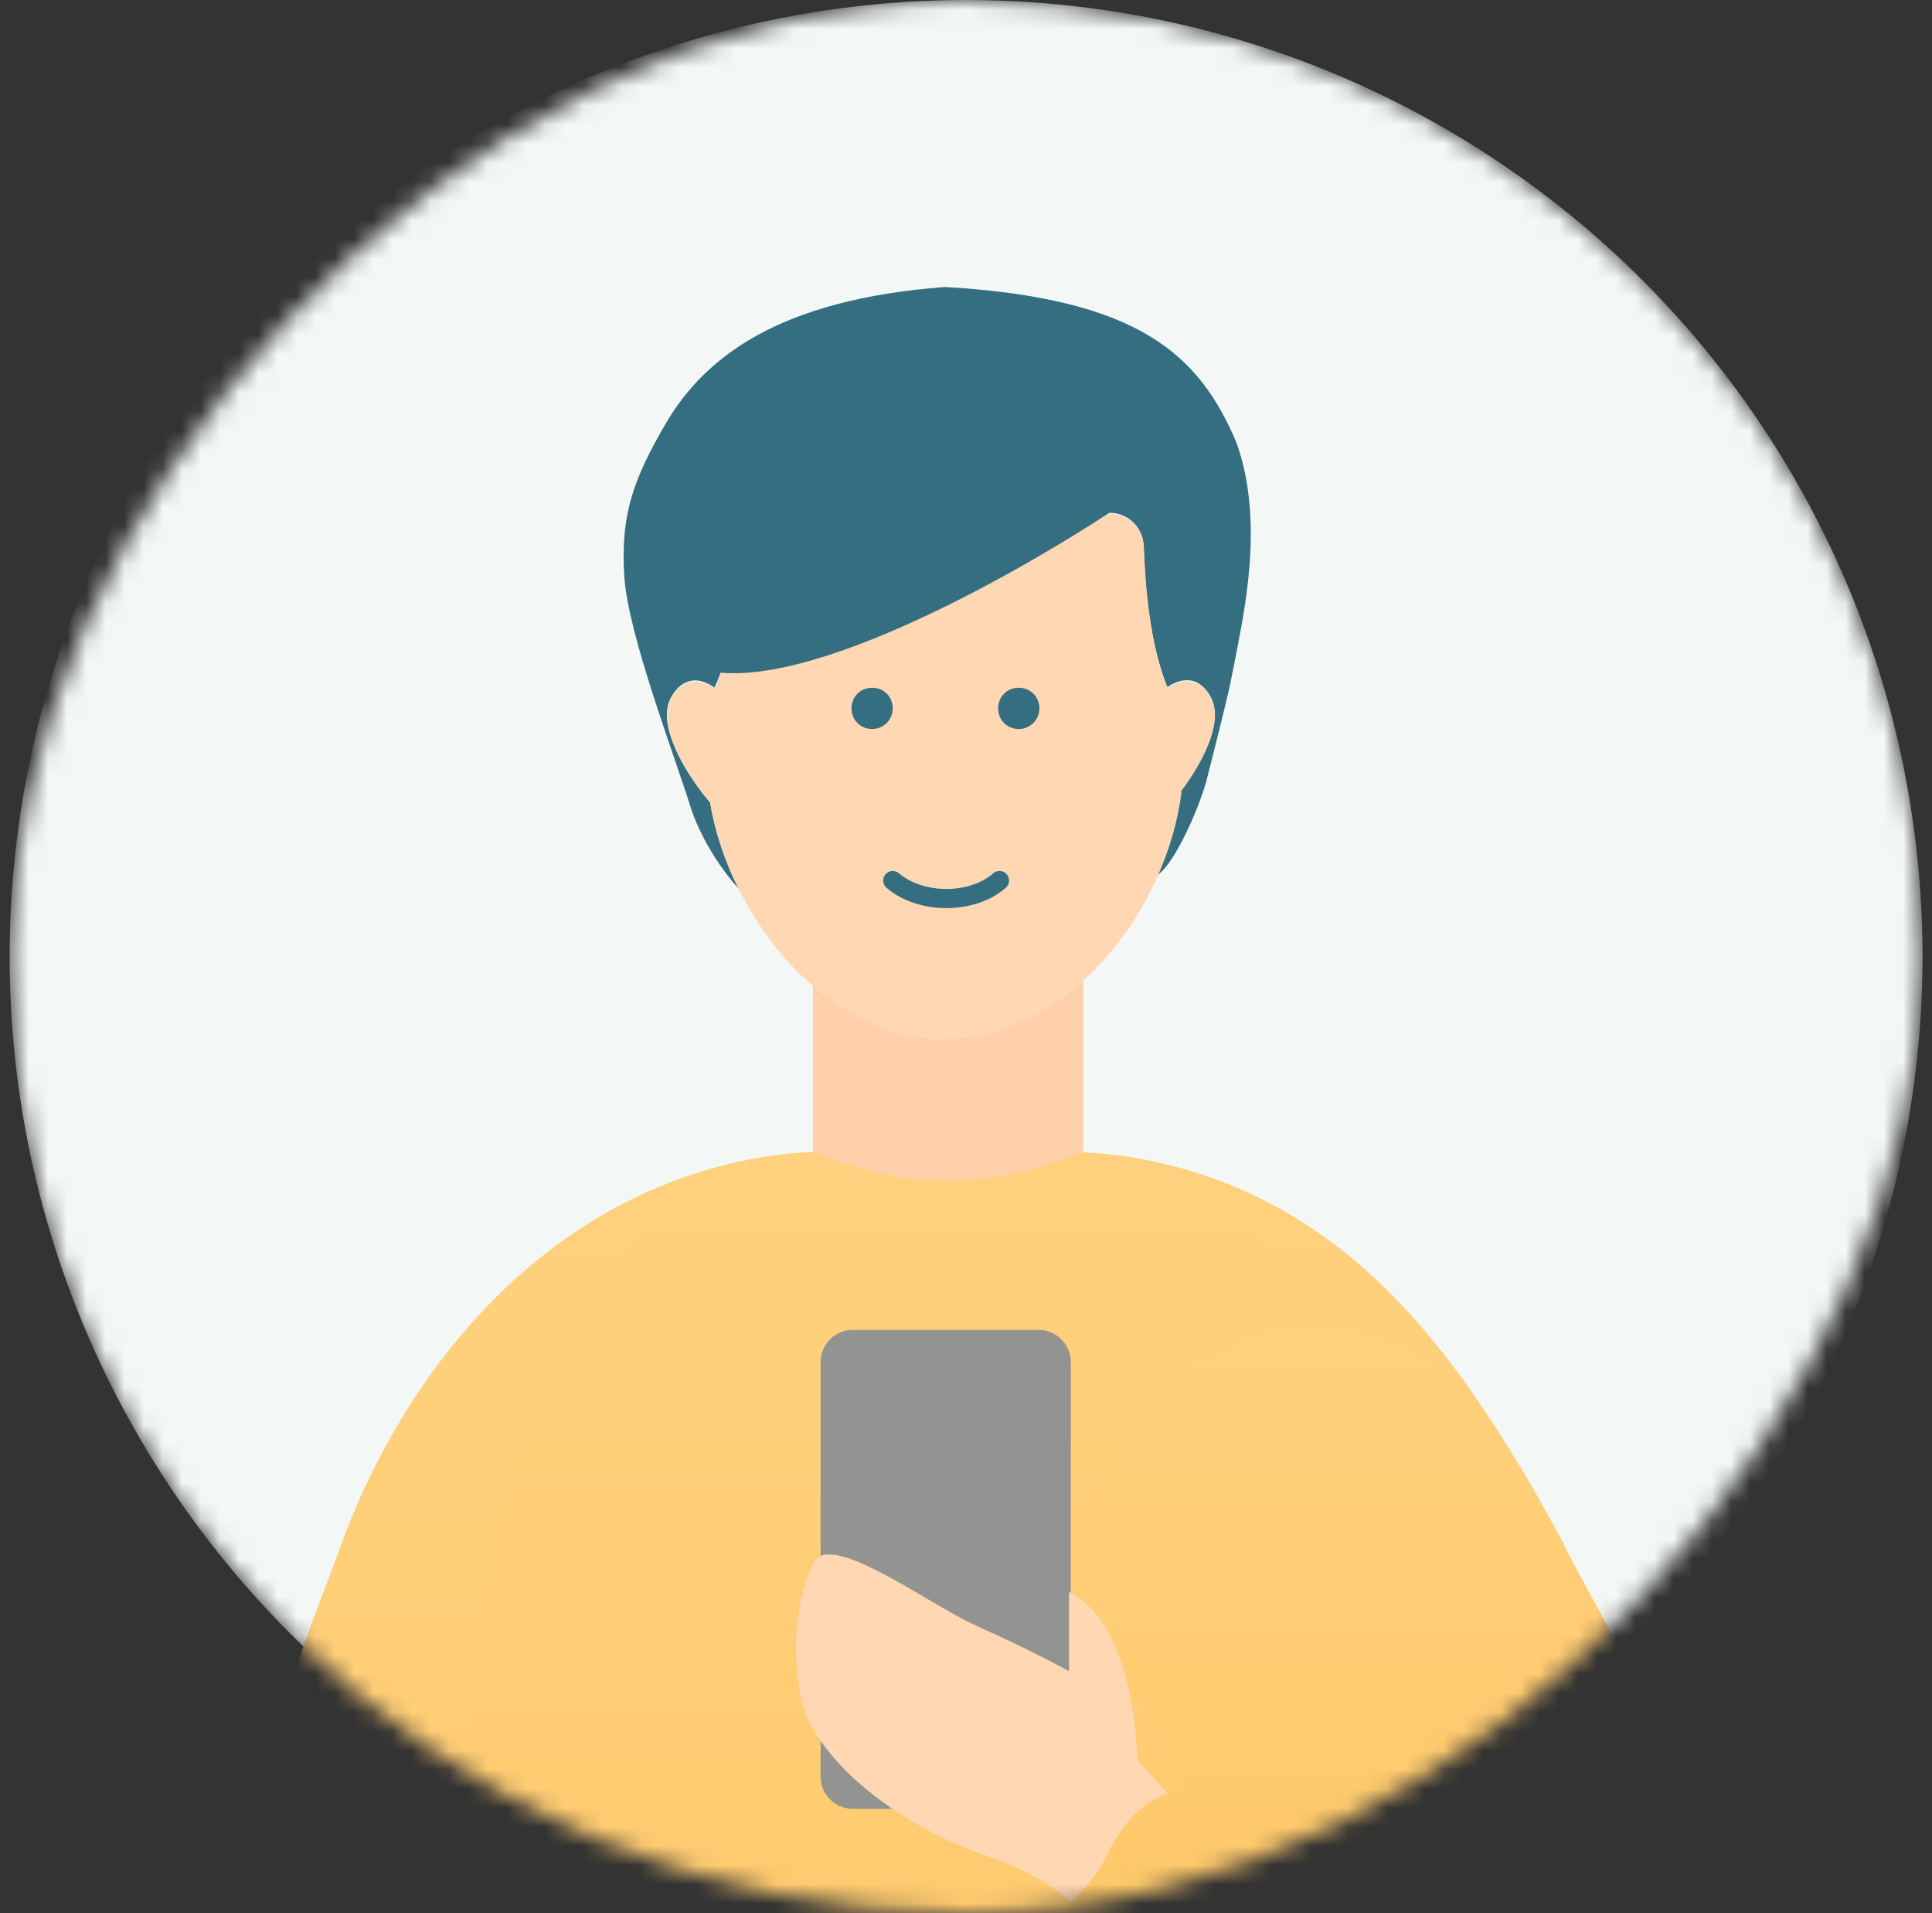
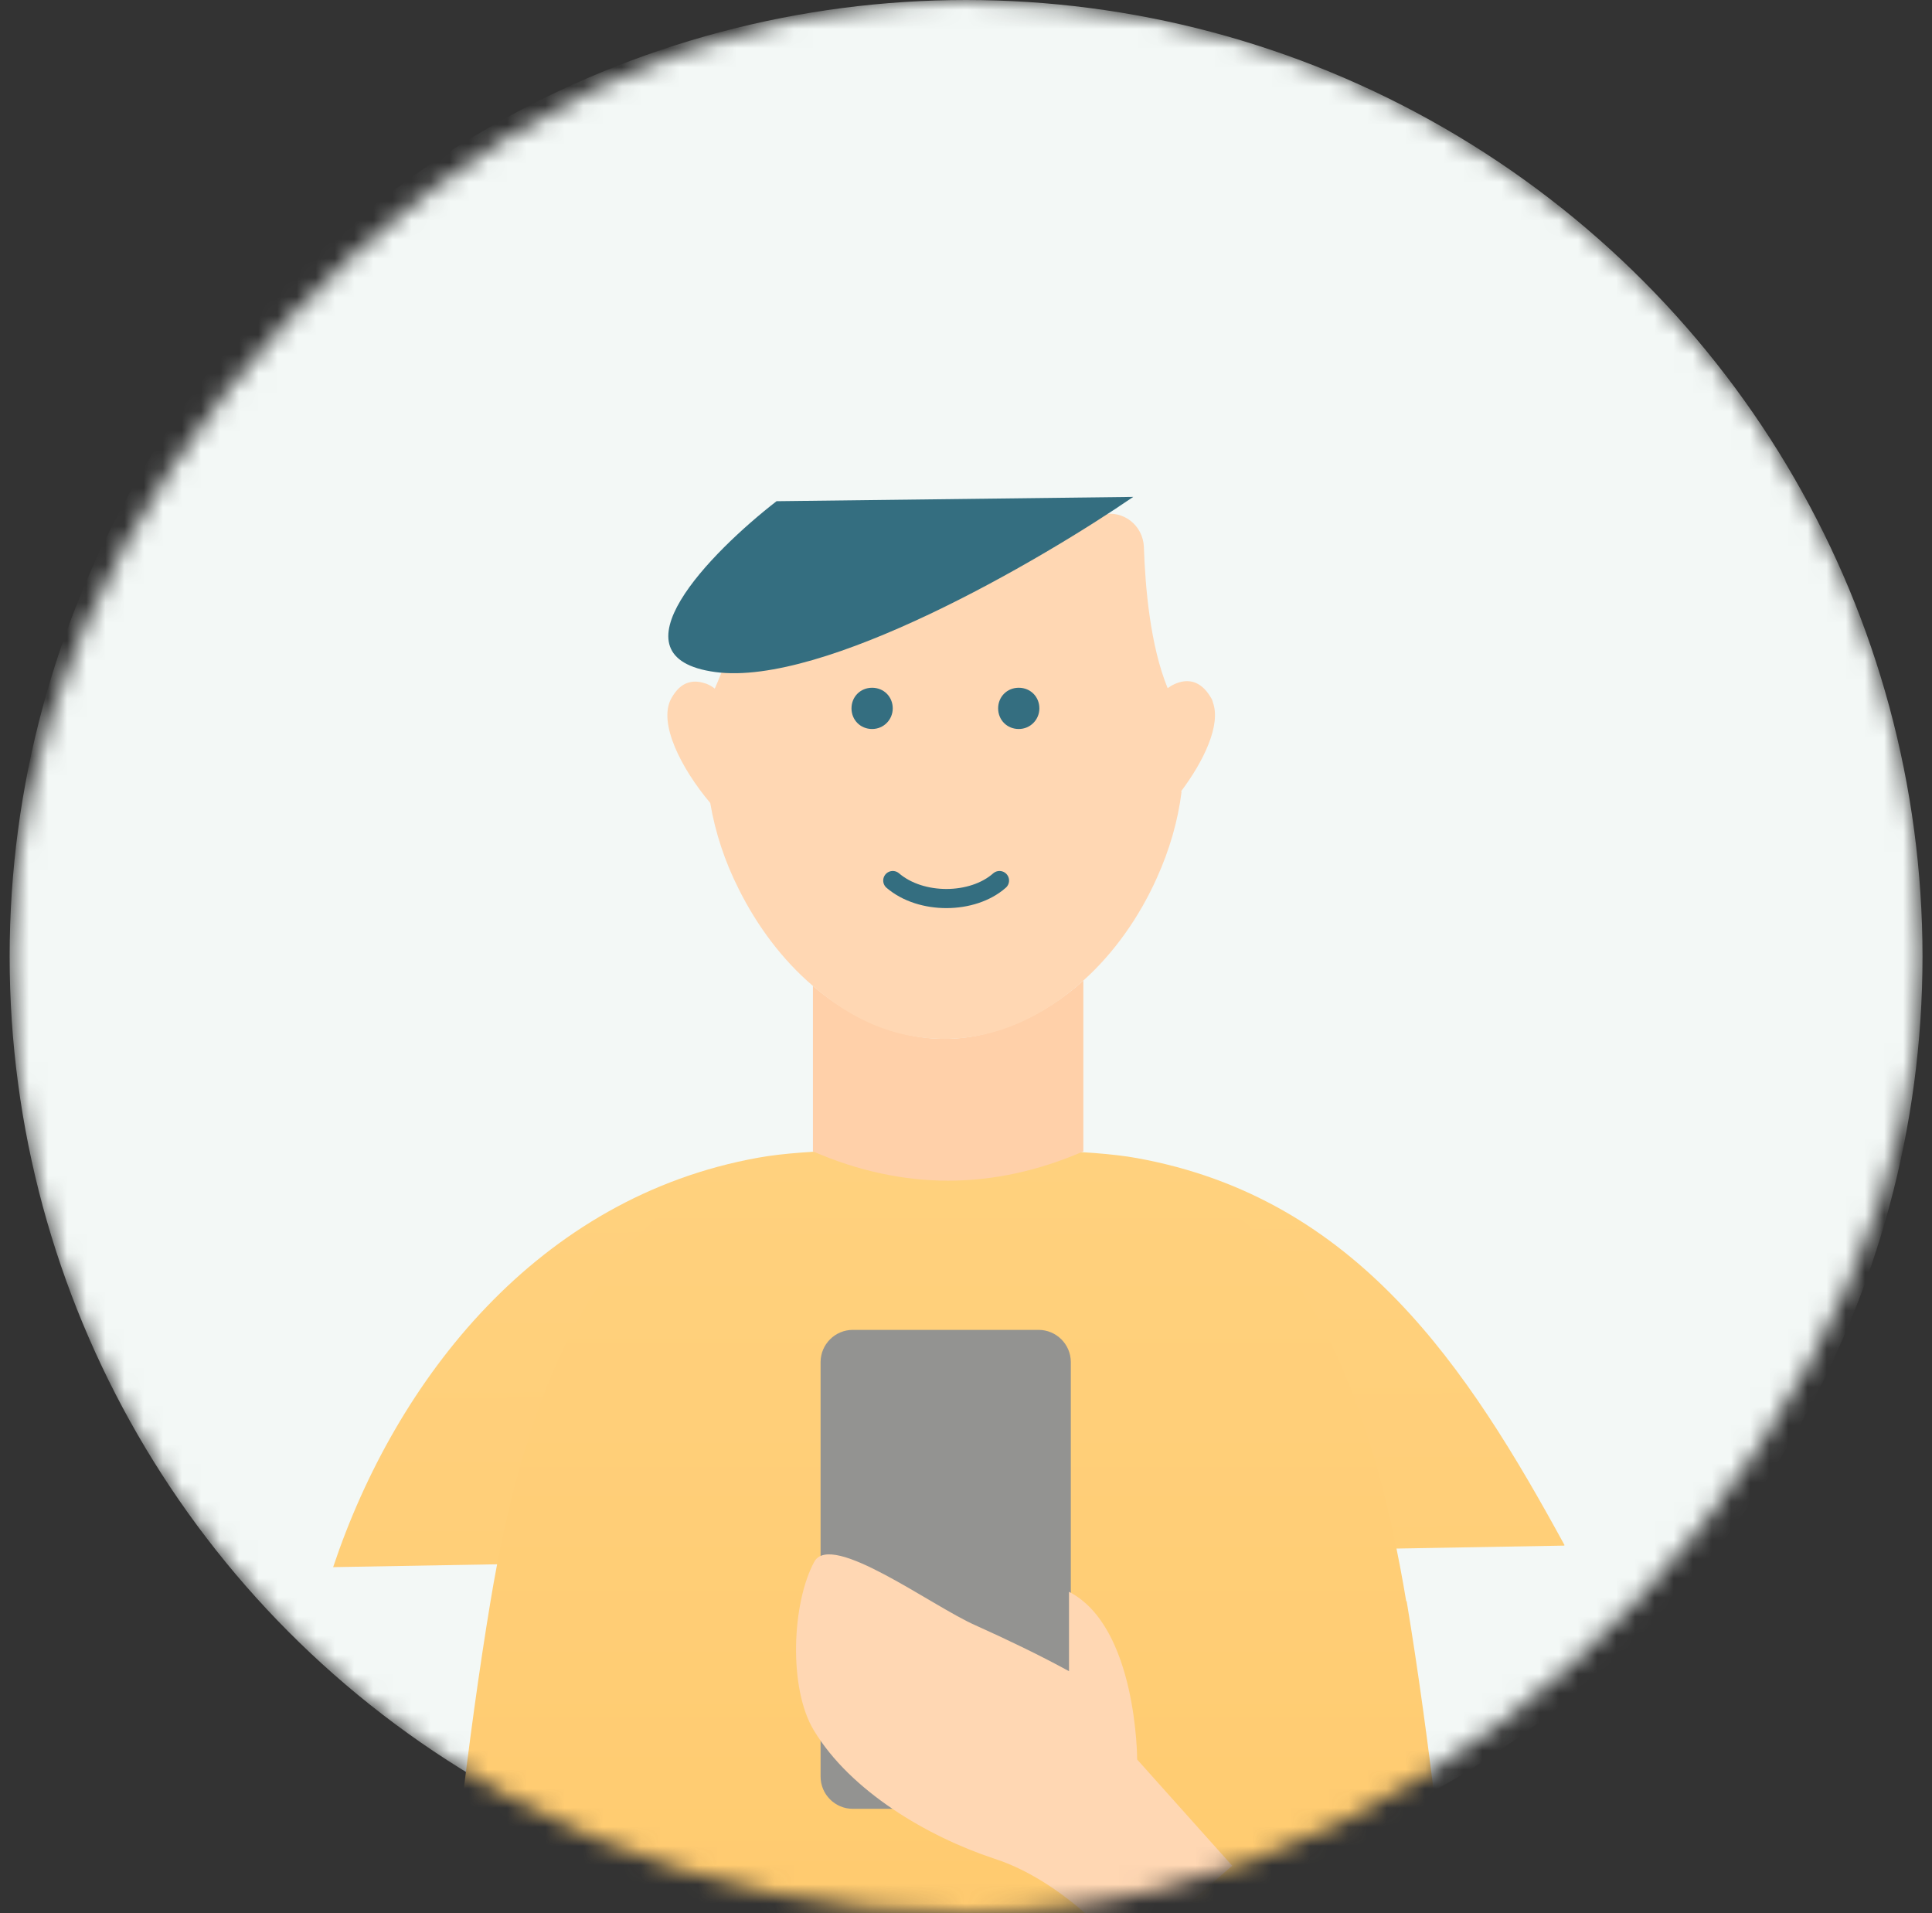
<svg xmlns="http://www.w3.org/2000/svg" width="101" height="100" viewBox="0 0 101 100" fill="none">
  <rect x="0" y="0" width="101" height="100" fill="#333333" stroke="none" />
  <mask id="mask0_3406_1553" style="mask-type:alpha" maskUnits="userSpaceOnUse" x="0" y="0" width="101" height="100">
    <rect width="100" height="100" rx="50" transform="matrix(-1 0 0 1 100.5 0)" fill="#F3F8F6" />
  </mask>
  <g mask="url(#mask0_3406_1553)">
    <circle cx="50.504" cy="50" r="50" fill="#F3F8F6" />
-     <path d="M5.717 166.763C5.529 166.153 5.482 165.427 5.506 164.606C5.552 158.02 5.787 155.113 5.928 148.527C6.232 134.135 6.139 120.633 9.772 106.57C10.78 102.726 11.859 98.905 12.984 95.131C13.57 93.232 14.133 91.357 14.742 89.459C15.328 87.56 15.961 85.708 16.664 83.857C17.344 82.005 18.094 80.177 18.915 78.372C19.689 76.684 20.509 75.02 21.47 73.426C24.705 68.035 31.691 66.042 37.153 69.136C41.584 71.668 43.647 76.637 42.756 81.325C42.381 83.294 41.819 85.193 41.185 87.068C40.576 88.943 39.873 90.795 39.123 92.623C38.372 94.451 37.575 96.256 36.731 98.038C35.911 99.819 35.044 101.624 34.176 103.405C32.441 106.968 30.66 110.508 28.784 114C26.932 117.469 25.01 120.915 22.9 124.314H22.877L23.416 121.735L19.923 167.325C19.829 169.482 16.875 169.857 12.703 169.294C11.108 169.083 9.444 169.107 7.873 168.685C6.584 168.333 5.998 167.677 5.717 166.81V166.763Z" fill="url(#paint0_linear_3406_1553)" />
    <path d="M81.79 80.763C76.726 71.481 70.936 62.621 59.449 60.535C56.894 60.066 52.51 60.113 49.673 60.019C49.65 60.019 49.462 60.019 49.416 60.019C46.602 60.09 42.195 60.043 39.64 60.511C28.129 62.574 20.698 72.091 17.416 81.912L81.766 80.787L81.79 80.763Z" fill="url(#paint1_linear_3406_1553)" />
    <path d="M73.513 83.694C71.943 74.224 67.957 60.395 56.119 60.395H43.038C31.199 60.395 27.214 74.224 25.643 83.694C20.908 112.197 19.642 163.998 19.876 163.998H79.304C79.538 163.998 78.272 112.197 73.537 83.694H73.513Z" fill="url(#paint2_linear_3406_1553)" />
    <path d="M54.292 69.511H44.586C43.654 69.511 42.898 70.267 42.898 71.199V92.858C42.898 93.79 43.654 94.545 44.586 94.545H54.292C55.224 94.545 55.98 93.79 55.98 92.858V71.199C55.98 70.267 55.224 69.511 54.292 69.511Z" fill="#939391" />
    <path d="M55.885 87.35C54.291 86.482 52.673 85.709 51.009 84.959C48.711 83.951 43.46 80.013 42.569 81.63C41.397 83.787 41.21 88.24 42.546 90.444C44.468 93.632 48.5 95.999 51.97 97.147C55.908 98.413 58.932 102.257 58.932 102.257L64.418 97.522L59.448 91.967C59.448 91.967 59.448 85.029 55.885 83.201V87.35Z" fill="#FFD7B3" />
-     <path d="M64.347 94.101C68.051 95.788 74.638 99.492 78.014 100.875C81.39 102.258 82.374 102.844 84.953 103.945C87.508 105.047 89.29 105.938 91.704 107.11C85.891 111.399 80.03 115.384 74.568 120.142C73.349 117.493 72.341 115.22 71.075 112.43C70.606 111.399 69.809 109.711 69.223 108.469C68.637 107.227 67.746 105.469 67.16 104.227C65.589 100.945 63.948 98.062 62.471 94.78C60.994 91.499 59.213 88.358 58.087 84.819C56.165 78.794 58.369 72.794 64.347 70.239C69.621 67.965 74.662 70.028 77.897 74.341C80.124 77.318 81.601 80.599 83.359 83.74C85.117 86.905 86.359 89.905 87.93 93.21C88.516 94.452 89.313 96.327 89.853 97.64C90.415 98.976 91.095 100.758 91.54 101.906C92.713 105 93.58 107.625 94.611 110.696C94.752 111.094 95.033 111.821 95.127 112.29C96.44 118.126 94.283 123.447 88.633 125.791C84.554 127.479 80.921 126.236 77.334 123.658C71.872 117.892 62.19 109.758 57.22 105.188C52.227 100.64 56.4 100.148 57.853 97.007C59.096 94.312 61.323 92.694 64.323 94.054L64.347 94.101Z" fill="url(#paint3_linear_3406_1553)" />
-     <path d="M64.591 34.352C64.989 32.195 66.144 27.275 64.628 23.108C62.692 18.562 59.582 15.597 49.412 15C40.697 15.652 36.85 18.687 34.834 22.086C33.123 25.016 32.427 26.874 32.638 30.156C32.849 33.203 35.24 39.415 36.131 42.274C36.553 43.563 37.514 45.251 38.616 46.447C37.889 45.017 37.374 43.47 37.116 41.923C35.592 40.141 34.349 37.751 35.076 36.461C35.334 35.992 35.639 35.735 35.944 35.641C36.295 35.5 36.623 35.571 36.905 35.688C37.069 35.758 37.233 35.852 37.35 35.946C37.749 35.078 38.264 33.602 38.944 31.117C39.319 29.758 40.492 28.773 41.898 28.679C45.813 28.398 53.573 27.765 57.605 26.851C58.707 26.593 59.761 27.413 59.785 28.539C59.855 30.648 60.113 33.695 61.027 35.922C61.215 35.782 61.52 35.617 61.848 35.571C62.317 35.5 62.856 35.641 63.301 36.438C63.325 36.508 63.372 36.602 63.395 36.672C63.817 37.844 62.926 39.743 61.731 41.313C61.543 42.837 61.098 44.361 60.441 45.814C60.559 45.72 60.652 45.626 60.77 45.509C61.637 44.642 62.809 41.923 63.114 40.634C63.465 39.251 63.817 37.868 64.145 36.485C64.263 36.016 64.356 35.524 64.45 35.055L64.591 34.352Z" fill="#346E80" />
    <path d="M56.634 51.252V60.182C51.922 62.222 47.21 62.222 42.498 60.182V51.533C44.467 53.221 46.858 54.299 49.39 54.299C51.922 54.299 54.595 53.104 56.634 51.252Z" fill="#FFD0A9" />
    <path d="M61.769 41.385C61.581 42.908 61.136 44.432 60.479 45.885C59.565 47.924 58.252 49.799 56.635 51.253C54.595 53.104 52.11 54.3 49.391 54.3C46.671 54.3 44.468 53.245 42.499 51.534C40.904 50.174 39.592 48.416 38.631 46.494C37.904 45.065 37.388 43.517 37.13 41.971C35.63 40.189 34.387 37.798 35.091 36.509C35.349 36.04 35.653 35.782 35.958 35.689C36.31 35.571 36.638 35.642 36.919 35.736C37.107 35.806 37.248 35.9 37.365 35.993C37.763 35.126 38.302 33.626 38.959 31.165C39.334 29.805 40.506 28.821 41.913 28.727C45.828 28.446 53.587 27.789 57.619 26.899C58.721 26.641 59.753 27.461 59.799 28.586C59.87 30.696 60.128 33.743 61.042 35.97C61.23 35.829 61.534 35.665 61.862 35.618C62.331 35.548 62.87 35.712 63.316 36.486C63.363 36.556 63.386 36.626 63.41 36.72C63.832 37.892 62.941 39.767 61.745 41.361L61.769 41.385Z" fill="#FFD7B3" />
    <path d="M37.394 35.127C43.055 35.891 54.319 29.342 59.243 25.972L40.596 26.197C37.169 28.855 31.732 34.364 37.394 35.127Z" fill="#346E80" />
    <path d="M46.67 37.026C46.67 37.612 46.202 38.104 45.592 38.104C44.983 38.104 44.514 37.635 44.514 37.026C44.514 36.416 44.983 35.948 45.592 35.948C46.202 35.948 46.67 36.416 46.67 37.026Z" fill="#346E80" />
    <path d="M54.336 37.026C54.336 37.612 53.867 38.104 53.258 38.104C52.648 38.104 52.18 37.635 52.18 37.026C52.18 36.416 52.648 35.948 53.258 35.948C53.867 35.948 54.336 36.416 54.336 37.026Z" fill="#346E80" />
    <path d="M46.672 46.025C48.149 47.291 50.845 47.267 52.251 46.025" stroke="#346E80" stroke-linecap="round" stroke-linejoin="round" />
  </g>
  <defs>
    <linearGradient id="paint0_linear_3406_1553" x1="24.23" y1="67.673" x2="24.23" y2="234.206" gradientUnits="userSpaceOnUse">
      <stop stop-color="#FFD17E" />
      <stop offset="1" stop-color="#FDB740" />
    </linearGradient>
    <linearGradient id="paint1_linear_3406_1553" x1="49.603" y1="60.019" x2="50.72" y2="284.092" gradientUnits="userSpaceOnUse">
      <stop stop-color="#FFD17E" />
      <stop offset="1" stop-color="#FDB740" />
    </linearGradient>
    <linearGradient id="paint2_linear_3406_1553" x1="49.59" y1="60.395" x2="49.59" y2="229.786" gradientUnits="userSpaceOnUse">
      <stop stop-color="#FFD17E" />
      <stop offset="1" stop-color="#FDB740" />
    </linearGradient>
    <linearGradient id="paint3_linear_3406_1553" x1="75.168" y1="69.303" x2="75.168" y2="162.924" gradientUnits="userSpaceOnUse">
      <stop stop-color="#FFD17E" />
      <stop offset="1" stop-color="#FDB740" />
    </linearGradient>
  </defs>
</svg>